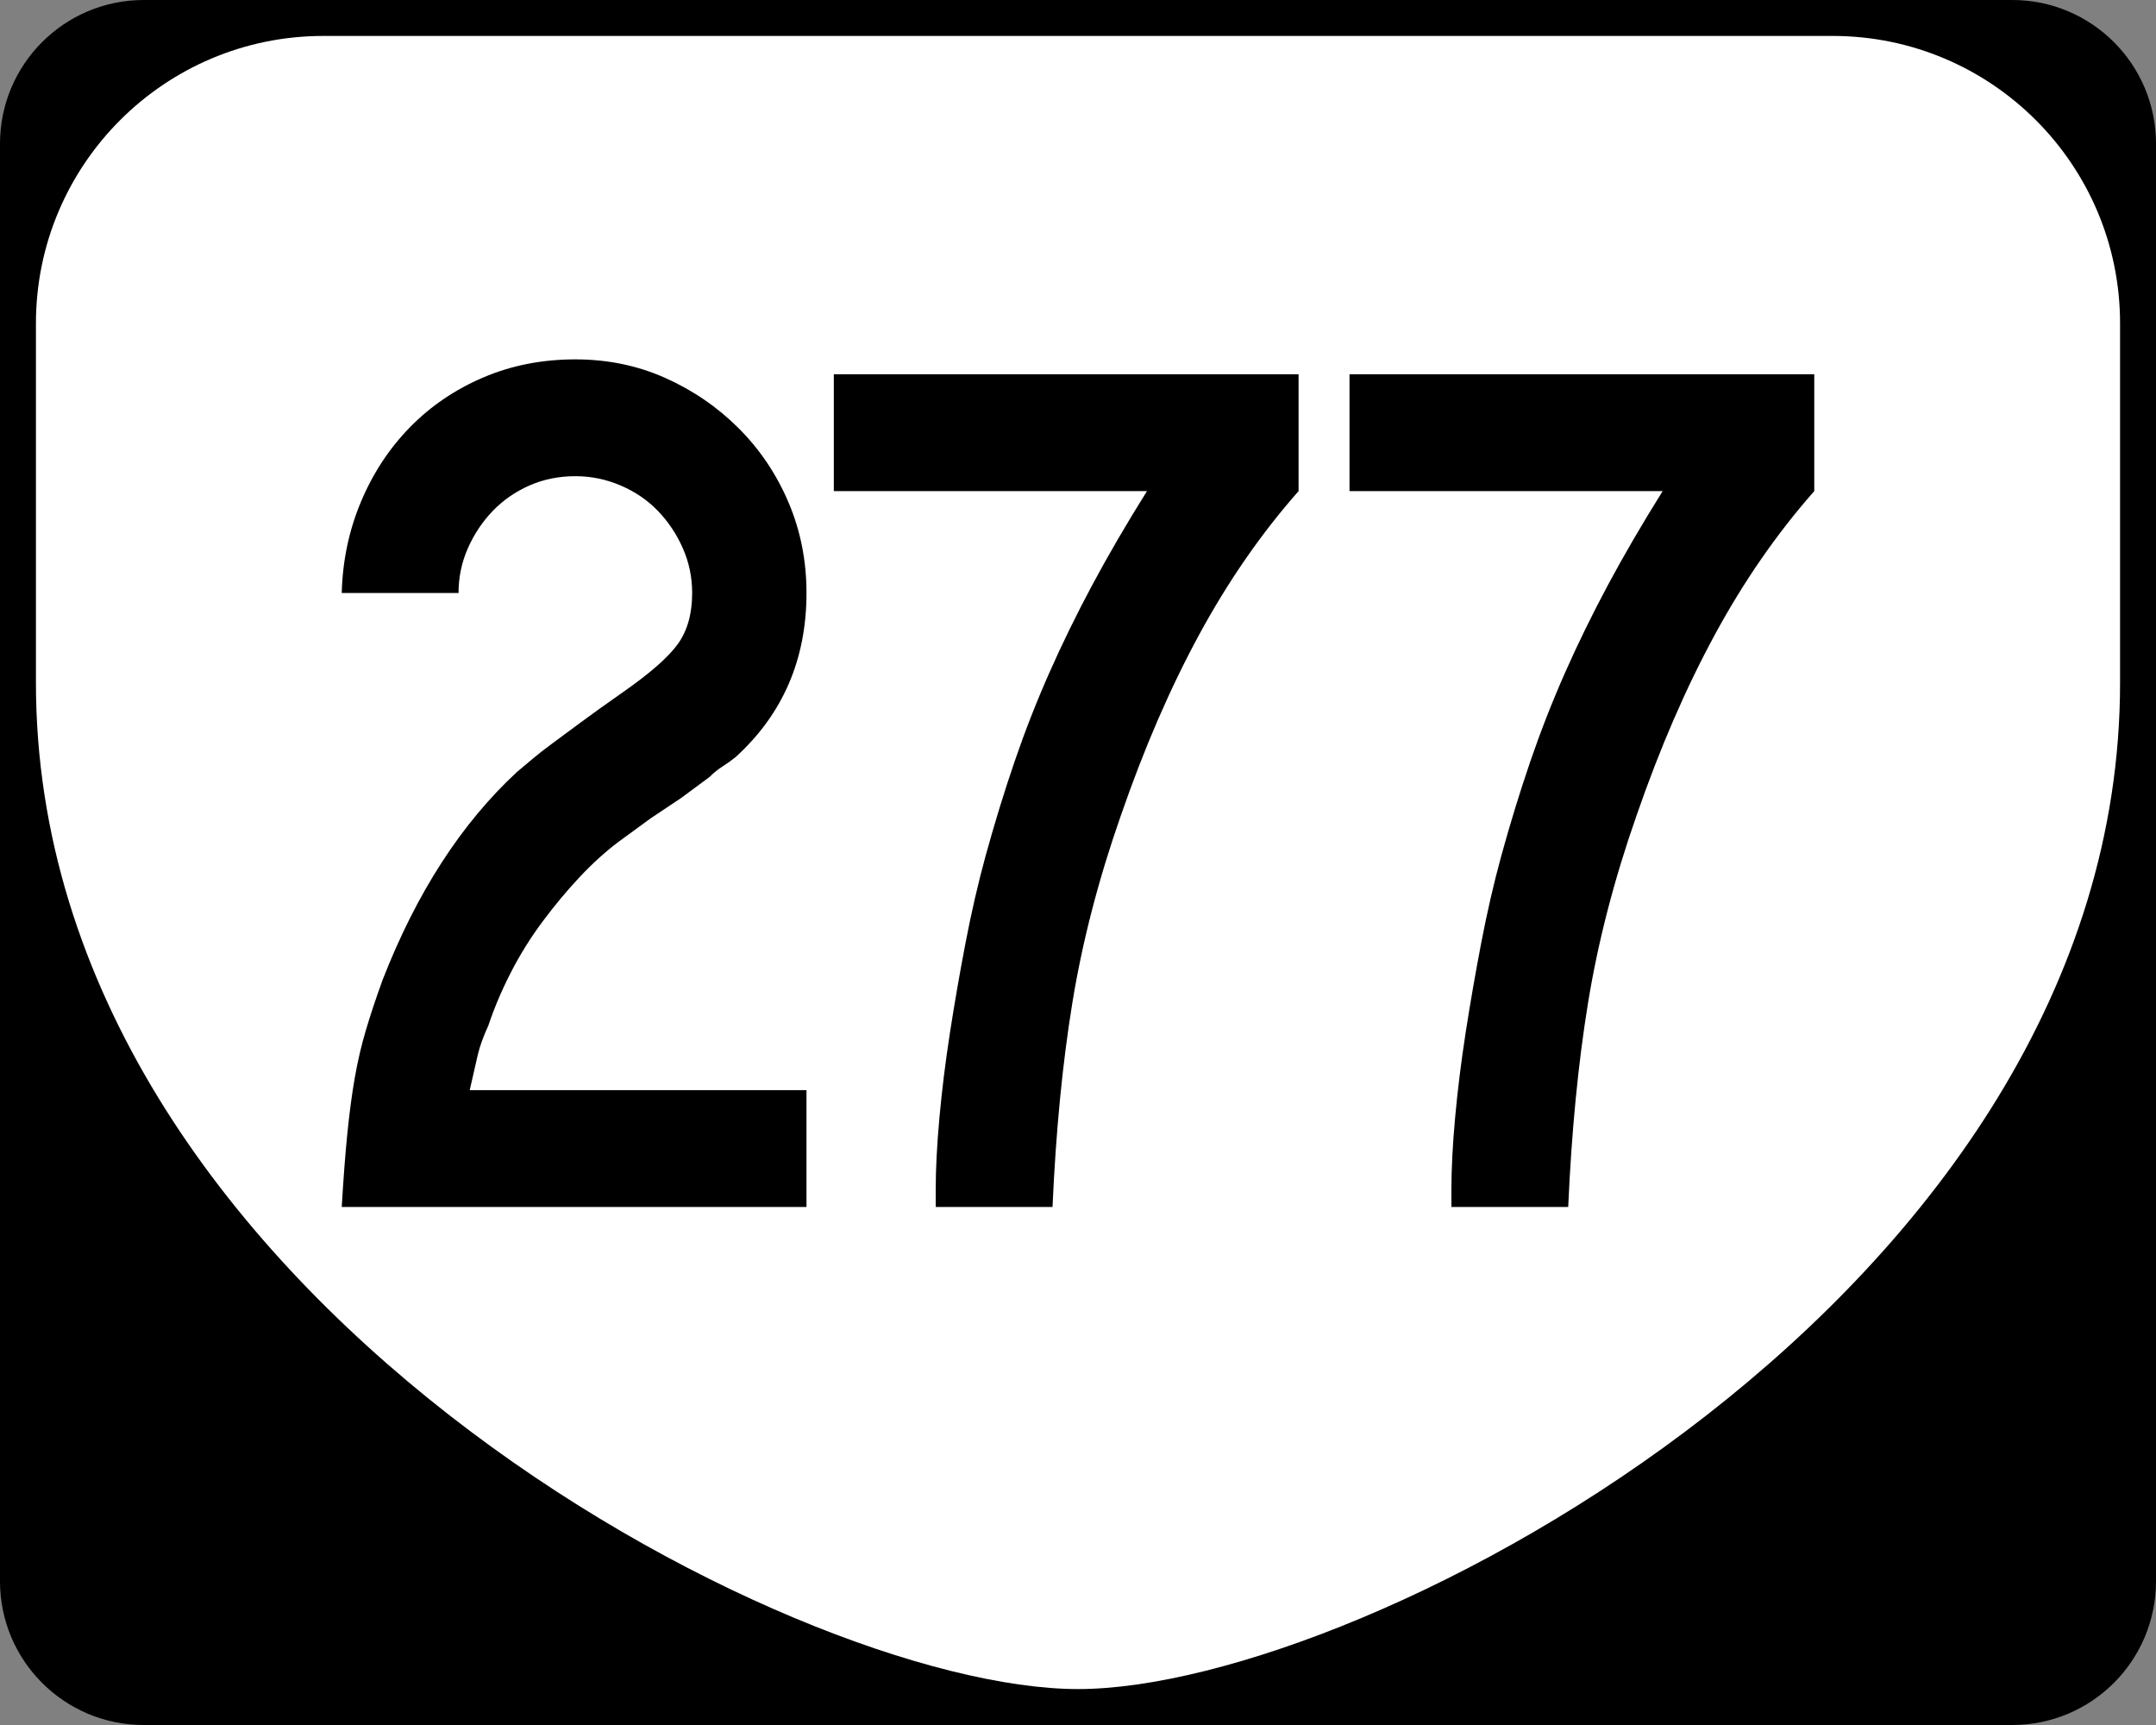
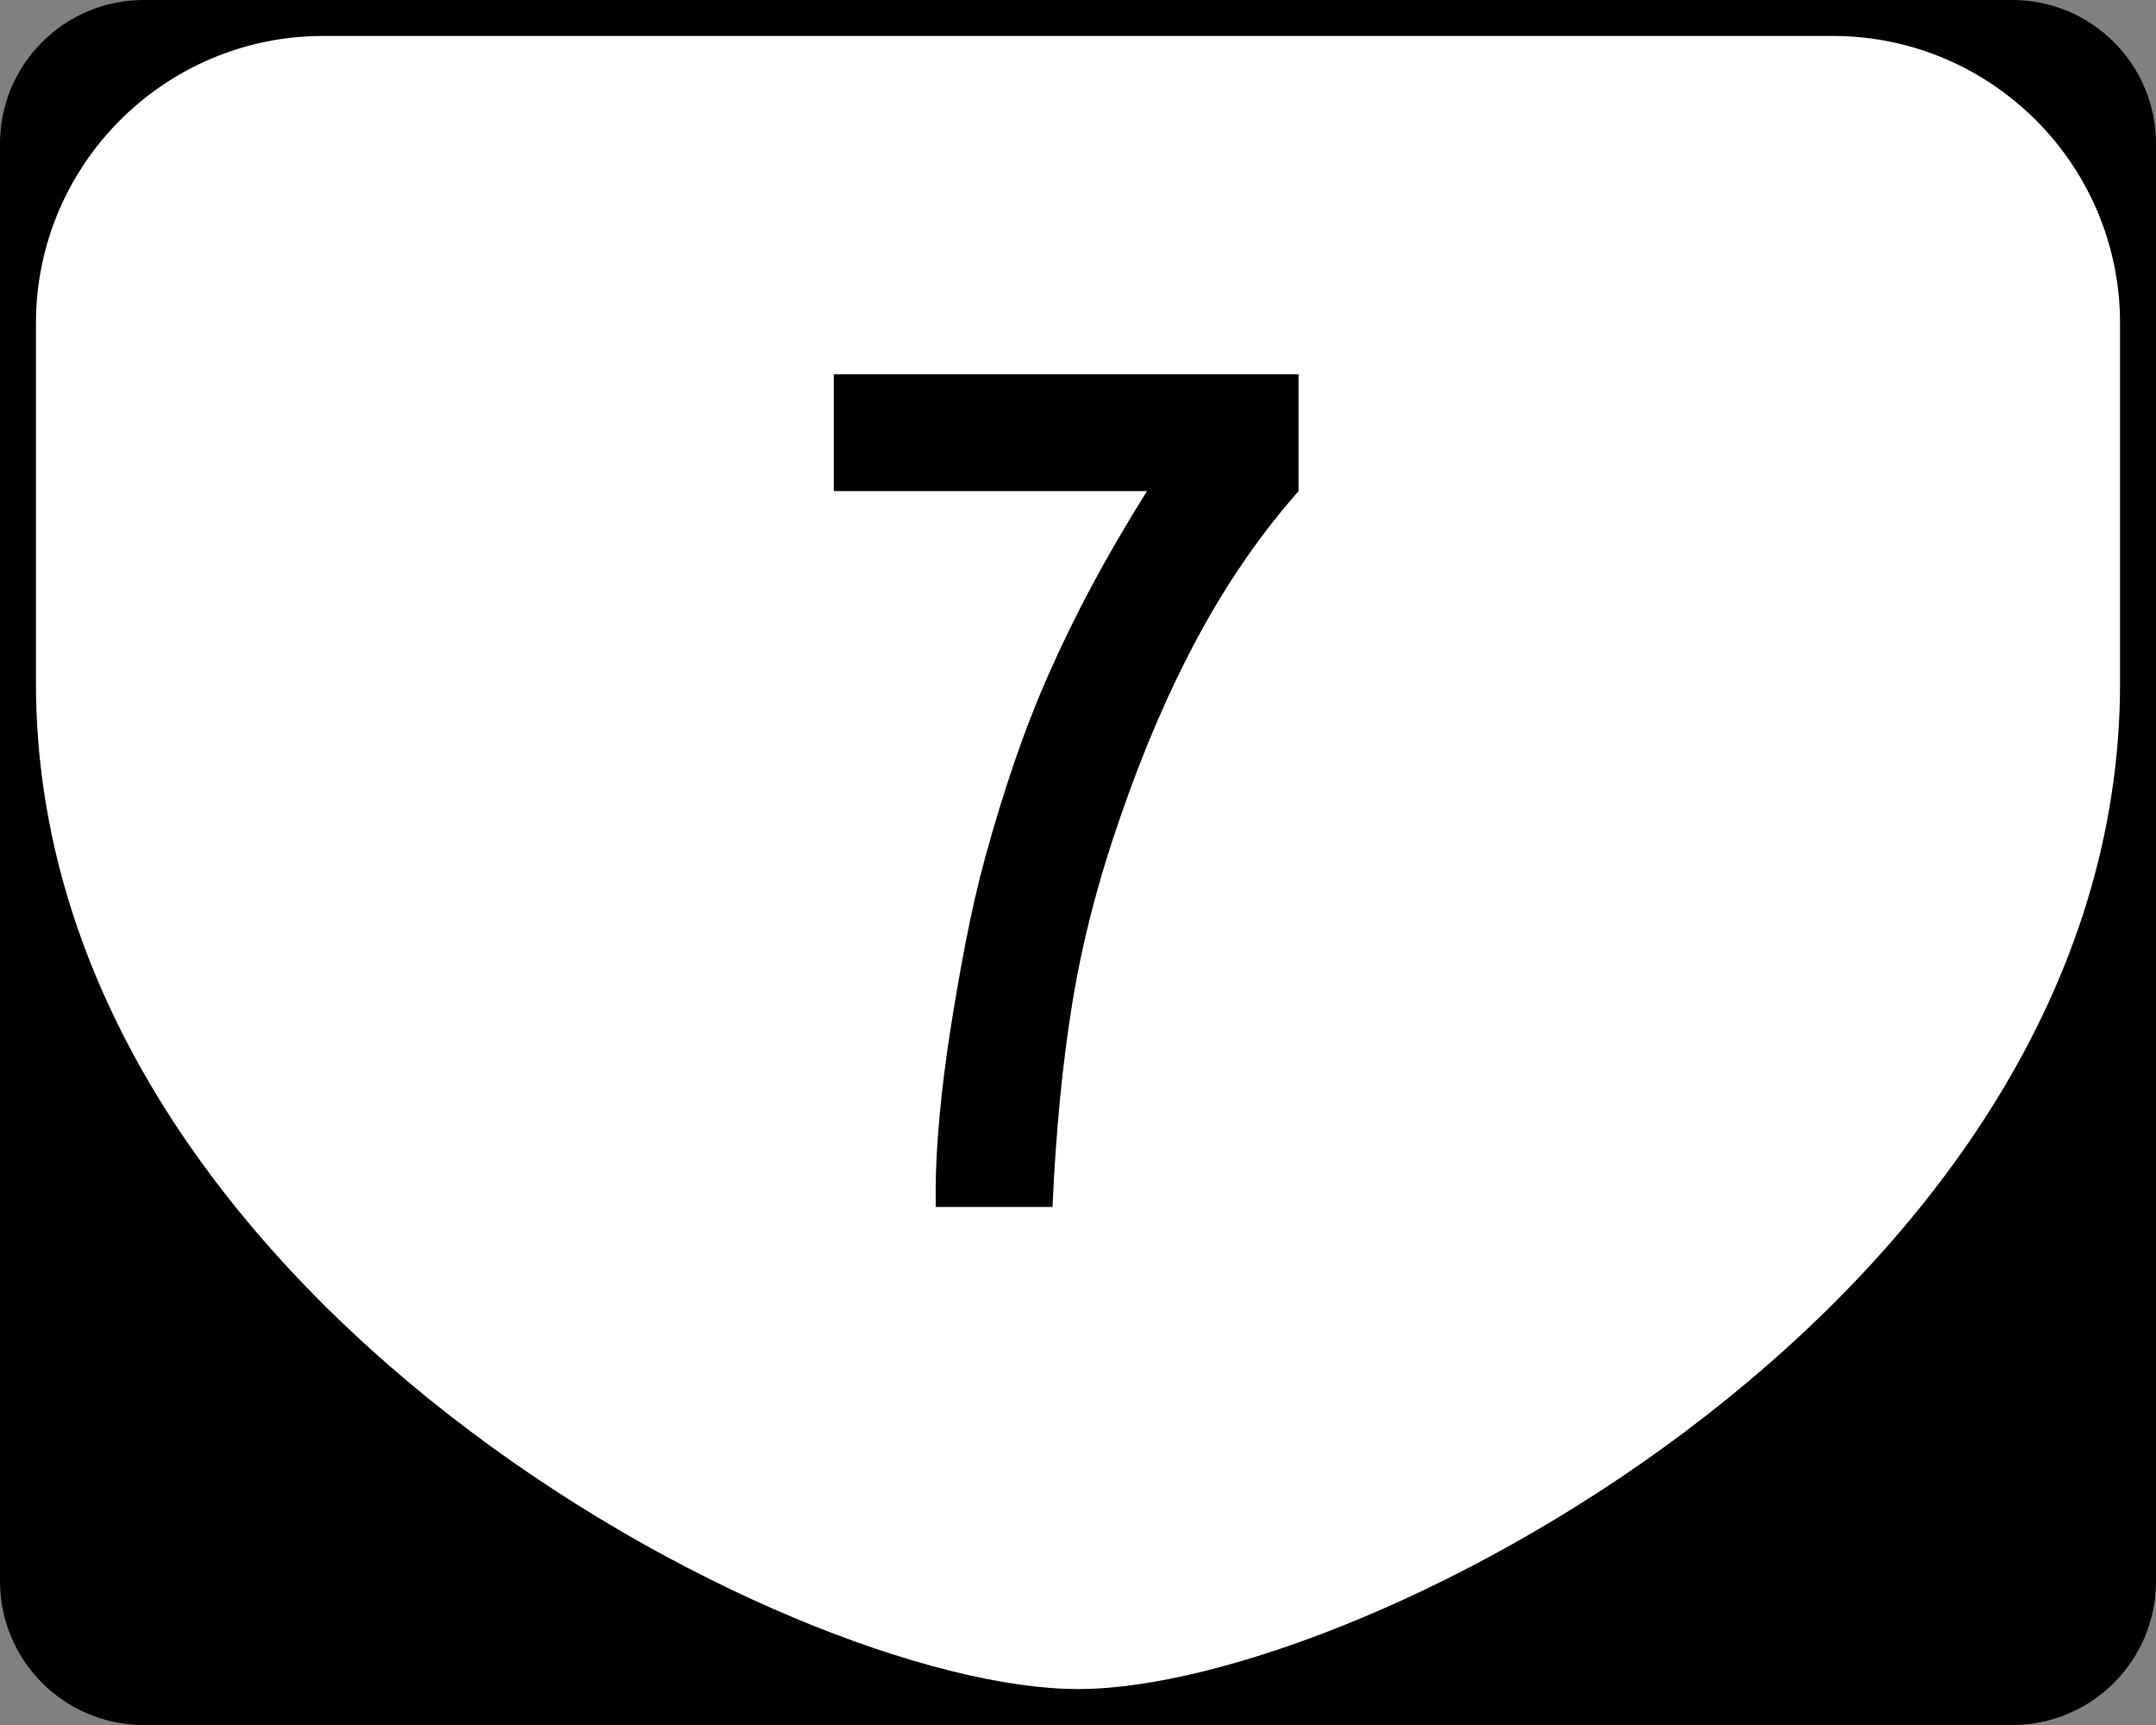
<svg xmlns="http://www.w3.org/2000/svg" version="1.1" id="Layer_1" width="480" height="384" viewBox="0 0 480 384" overflow="visible" enable-background="new 0 0 480 384" xml:space="preserve">
  <rect x="0" y="0" width="480" height="384" fill="#808080" stroke="none" />
  <g>
    <g>
      <path d="M0,32C0,14.327,14.327,0,32,0h416c17.674,0,32,14.327,32,32v320c0,17.674-14.326,32-32,32H32    c-17.673,0-32-14.326-32-32V32L0,32z" />
-       <path d="M240,192" />
    </g>
    <path fill-rule="evenodd" clip-rule="evenodd" fill="#FFFFFF" d="M8,72C8,36.653,36.653,8,72,8h336   c35.347,0,64,28.653,64,64v80c0,136-168,224-232,224S8,288,8,152V72z" />
  </g>
  <g>
-     <path fill-rule="evenodd" clip-rule="evenodd" d="M76.083,268.68   c0.369-6.271,0.784-11.711,1.245-16.322c0.461-4.611,1.014-8.761,1.66-12.449   c0.646-3.689,1.476-7.24,2.49-10.652s2.259-7.146,3.734-11.204   c7.562-19.366,17.522-34.767,29.879-46.202c1.106-0.922,2.259-1.891,3.458-2.905   c1.199-1.015,2.674-2.167,4.426-3.458c1.752-1.291,3.874-2.858,6.363-4.703   c2.49-1.844,5.579-4.058,9.268-6.64c6.086-4.242,10.19-7.838,12.311-10.79   c2.121-2.951,3.182-6.732,3.182-11.343c0-3.504-0.691-6.824-2.075-9.96   c-1.383-3.135-3.228-5.902-5.533-8.3c-2.306-2.397-5.072-4.288-8.3-5.671   c-3.228-1.383-6.594-2.075-10.098-2.075c-3.689,0-7.101,0.691-10.236,2.075   c-3.136,1.383-5.856,3.274-8.162,5.671c-2.306,2.398-4.15,5.165-5.533,8.3   c-1.383,3.136-2.075,6.456-2.075,9.96H76.083   c0.185-7.193,1.614-13.972,4.288-20.334c2.674-6.363,6.317-11.896,10.928-16.599   c4.611-4.704,10.052-8.393,16.323-11.066C113.892,81.337,120.716,80,128.094,80   c7.193,0,13.879,1.383,20.057,4.15c6.179,2.767,11.62,6.501,16.323,11.205   c4.703,4.703,8.392,10.19,11.066,16.461c2.674,6.271,4.012,13.003,4.012,20.196   c0,14.755-5.256,26.928-15.77,36.519c-0.922,0.738-1.891,1.429-2.904,2.075   c-1.015,0.646-1.983,1.43-2.905,2.352l-6.363,4.703l-6.64,4.426l-7.193,5.256   c-2.951,2.213-5.856,4.842-8.714,7.885c-2.859,3.044-5.625,6.363-8.3,9.96   c-2.674,3.596-5.026,7.377-7.055,11.343s-3.689,7.885-4.98,11.758   c-1.106,2.397-1.891,4.565-2.352,6.501c-0.461,1.938-1.06,4.565-1.798,7.885   h74.974v26.006H76.083z" />
    <path fill-rule="evenodd" clip-rule="evenodd" d="M289.106,109.326   c-8.3,9.406-15.677,20.058-22.132,31.954   c-6.456,11.896-12.266,25.314-17.43,40.254   c-4.98,14.201-8.577,28.08-10.79,41.637s-3.688,28.727-4.426,45.51h-26.006   v-3.873c0-4.611,0.276-9.959,0.83-16.046c0.553-6.087,1.337-12.403,2.352-18.951   c1.014-6.548,2.167-13.187,3.458-19.919s2.767-13.141,4.427-19.228   c2.029-7.378,4.196-14.433,6.501-21.165s4.887-13.326,7.746-19.781   c2.859-6.456,6.041-12.957,9.545-19.504c3.504-6.547,7.562-13.51,12.173-20.888   h-69.718V83.32h103.47V109.326z" />
-     <path fill-rule="evenodd" clip-rule="evenodd" d="M403.918,109.326   c-8.301,9.406-15.678,20.058-22.133,31.954   c-6.455,11.896-12.266,25.314-17.43,40.254   c-4.98,14.201-8.576,28.08-10.789,41.637   c-2.214,13.557-3.689,28.727-4.428,45.51h-26.006v-3.873   c0-4.611,0.277-9.959,0.83-16.046c0.554-6.087,1.338-12.403,2.352-18.951   c1.016-6.548,2.168-13.187,3.459-19.919s2.766-13.141,4.426-19.228   c2.029-7.378,4.196-14.433,6.502-21.165s4.888-13.326,7.746-19.781   c2.859-6.456,6.041-12.957,9.545-19.504s7.562-13.51,12.173-20.888h-69.718V83.32   h103.471V109.326z" />
  </g>
</svg>